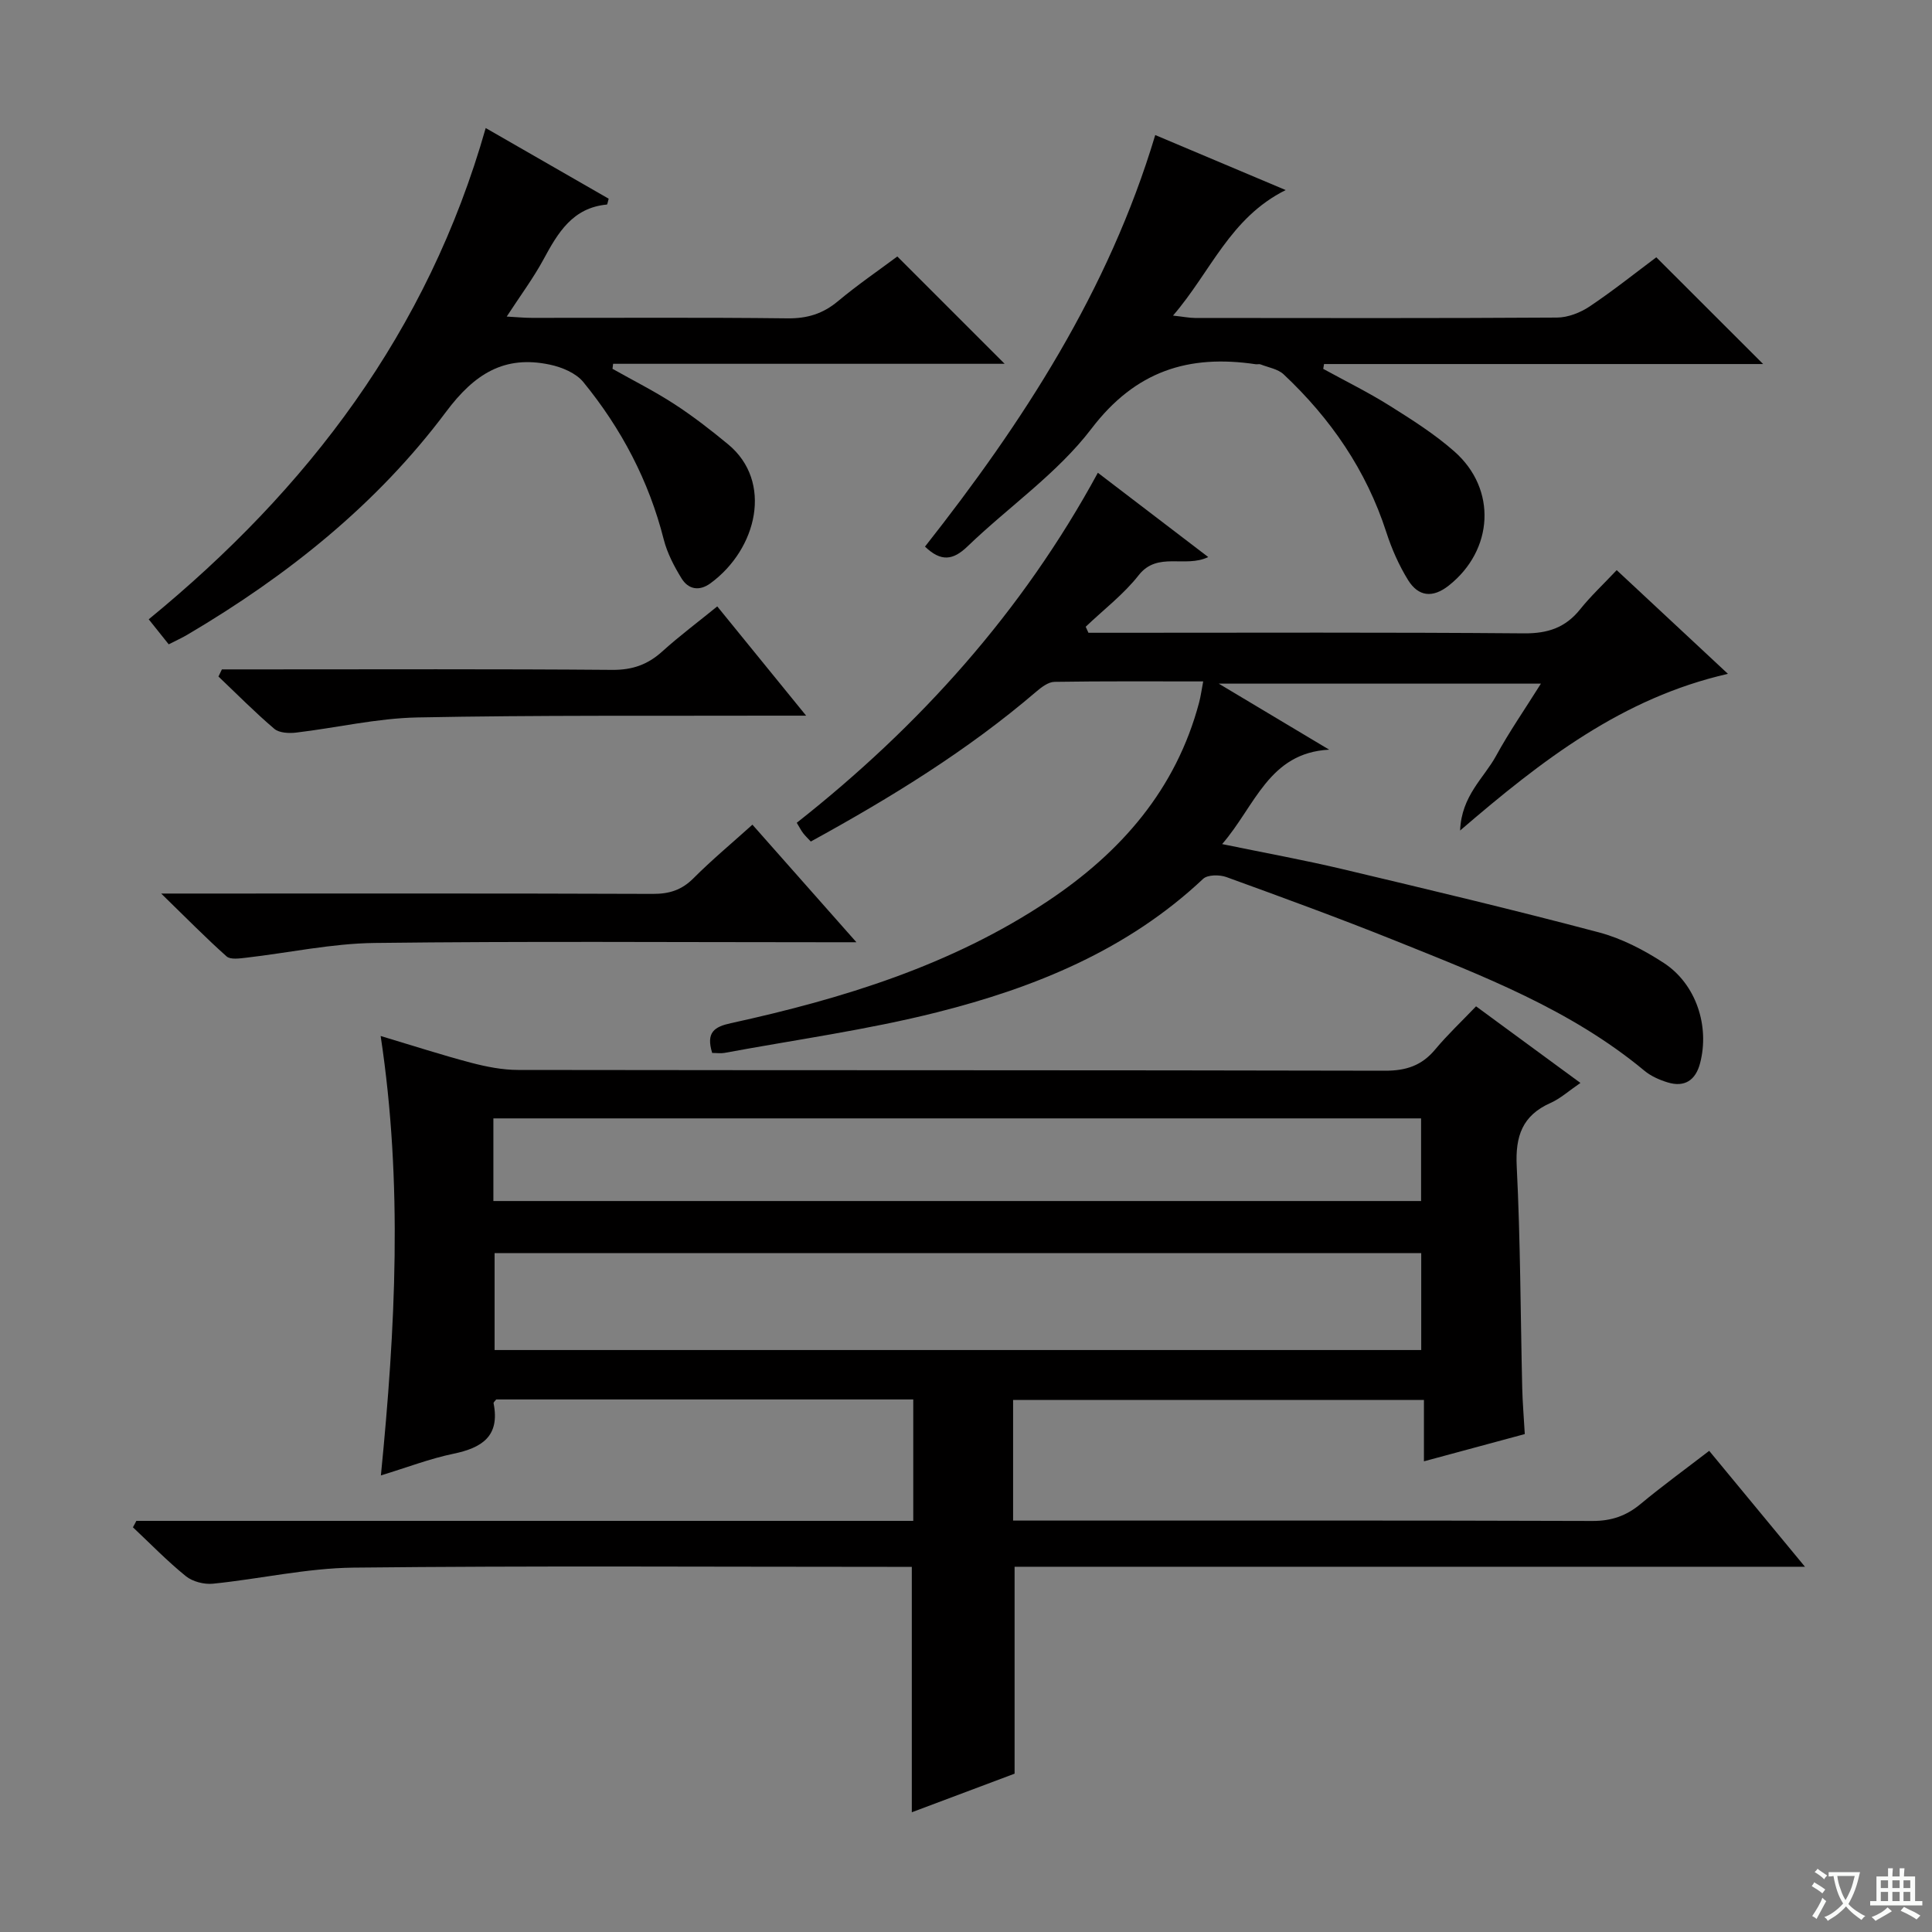
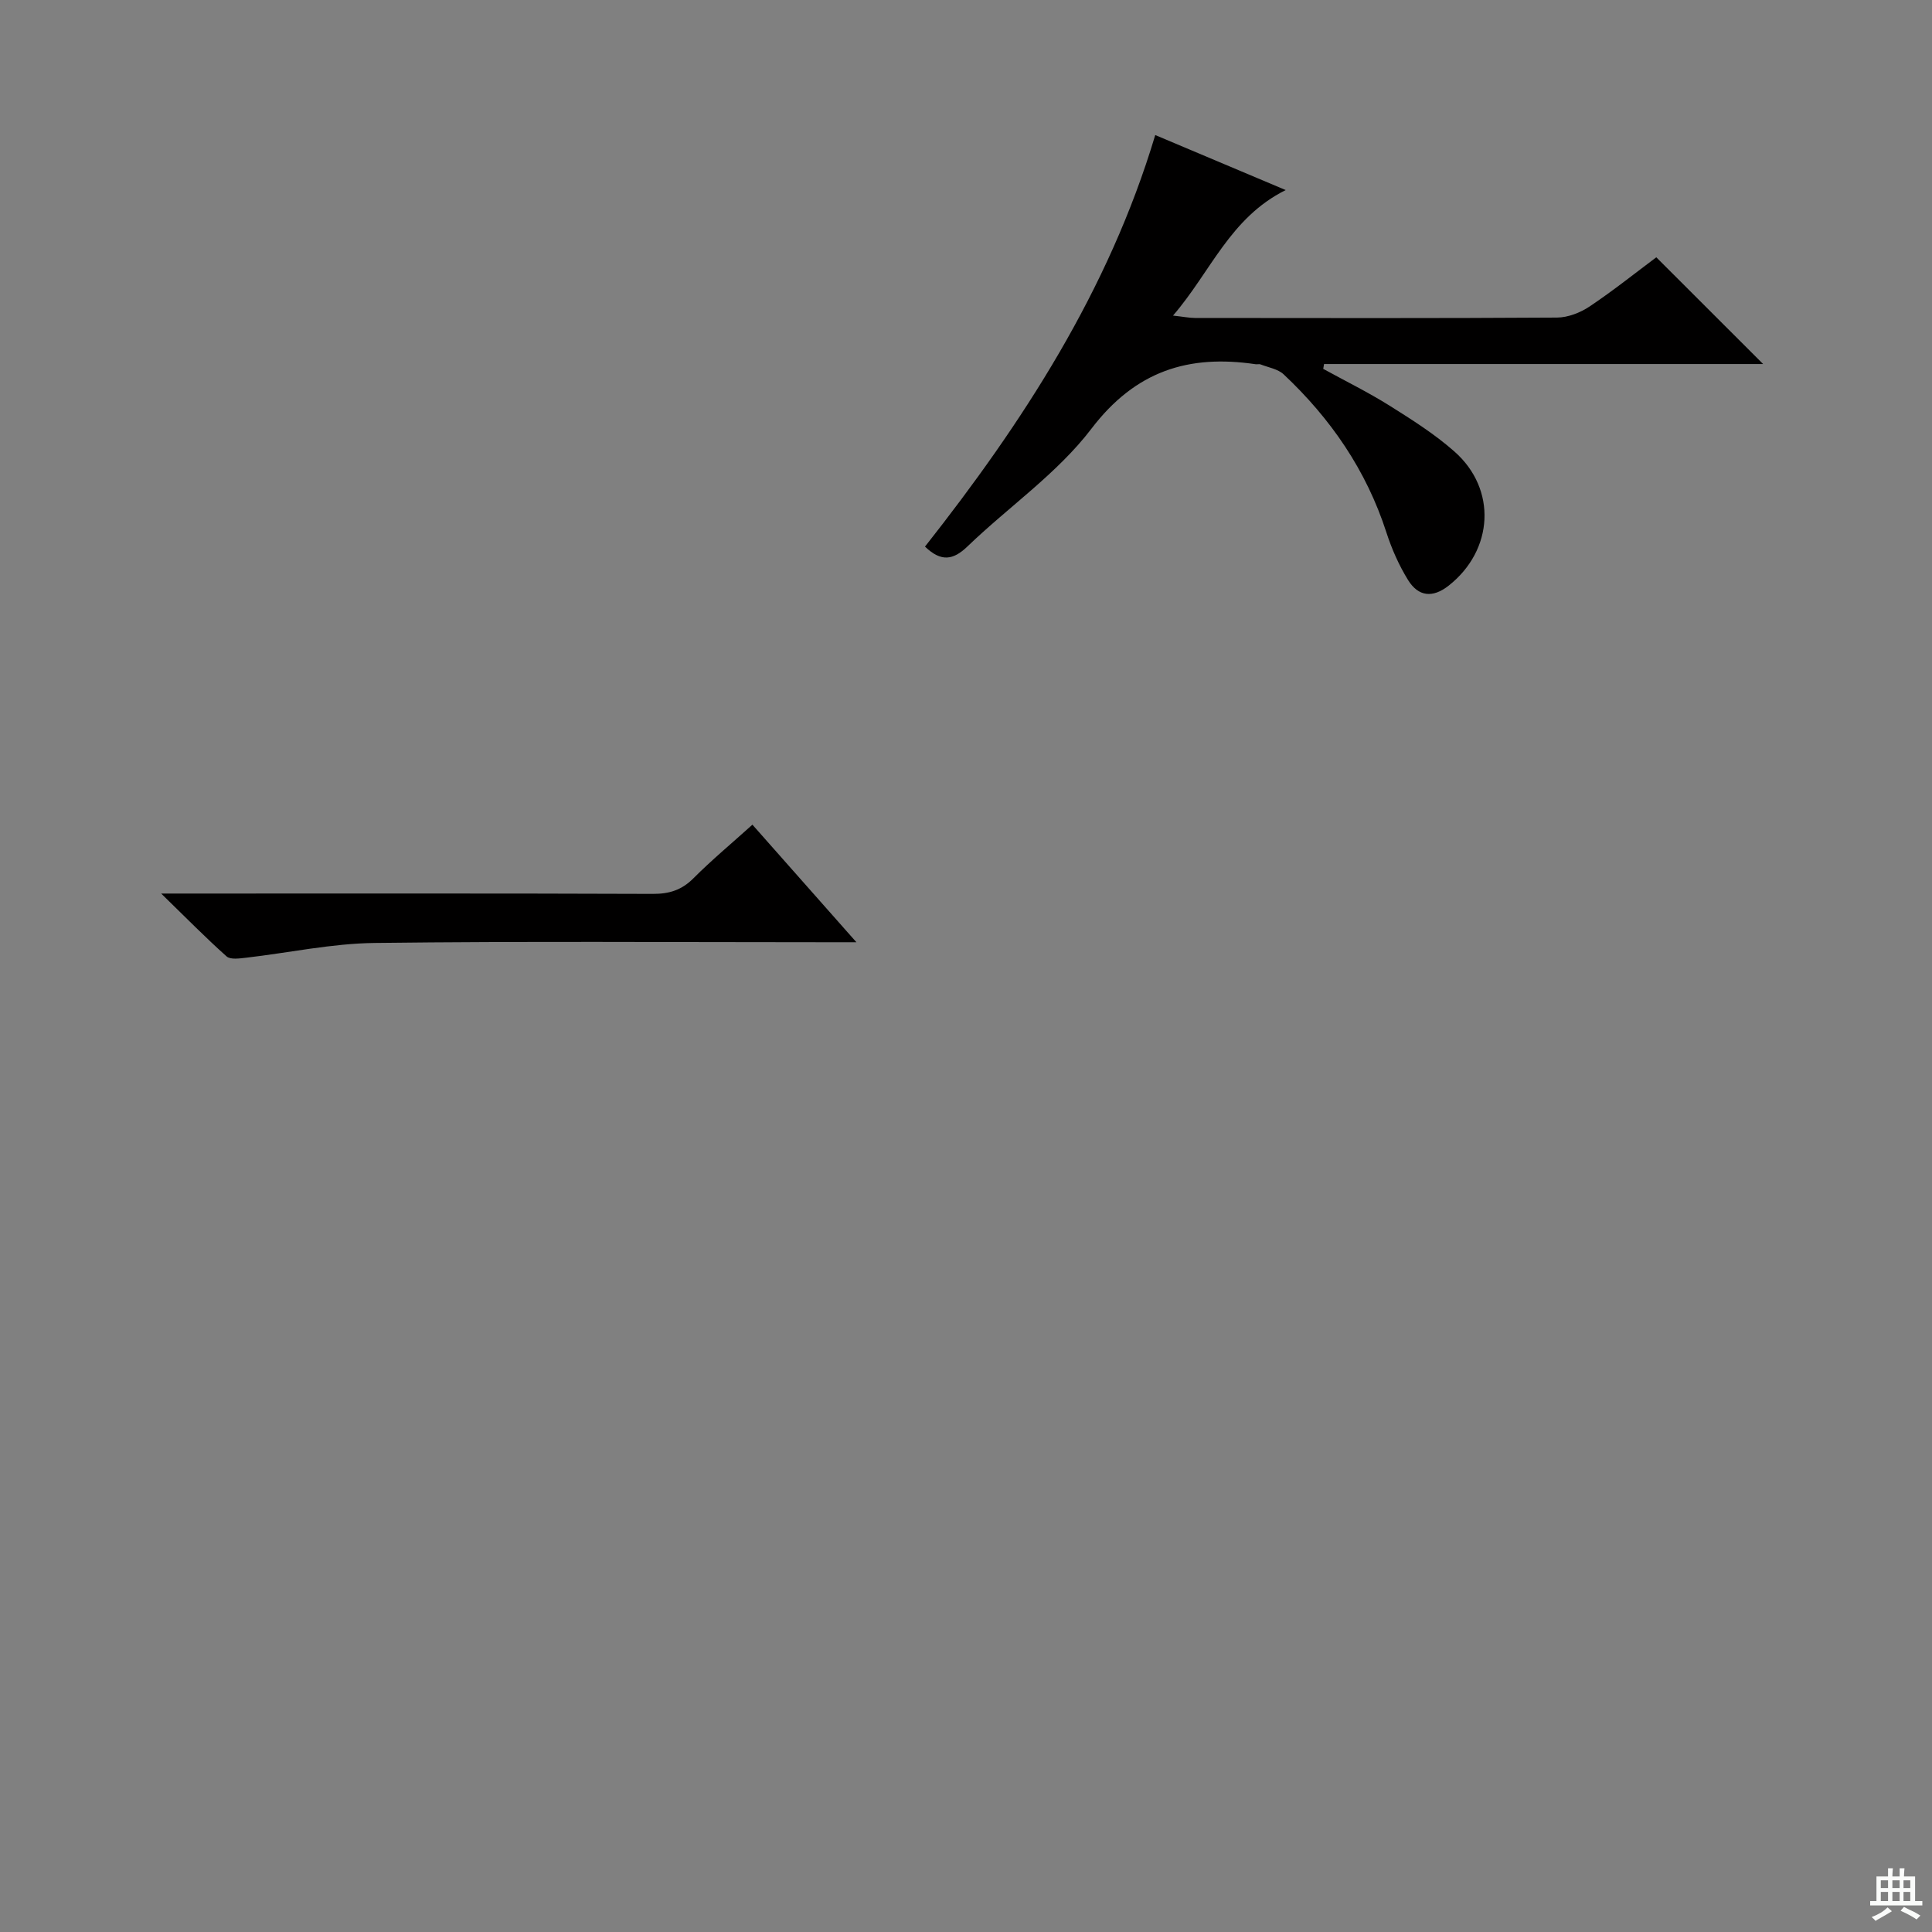
<svg xmlns="http://www.w3.org/2000/svg" enable-background="new 0 0 400 400" viewBox="0 0 400 400">
  <rect x="0" y="0" width="400" height="400" fill="#808080" stroke="none" />
-   <path d="m377.9 391.2c-.2.3-.4.5-.6.8-.7-.6-1.4-1-2.2-1.5.2-.3.4-.5.5-.8.6.4 1.4.8 2.3 1.5zm-1.8 6.1c-.2-.2-.5-.4-.9-.6.4-.6.8-1.2 1.2-1.9s.7-1.3.9-1.9c.3.3.5.5.8.7-.7 1.3-1.4 2.6-2 3.7zm2.2-9c-.3.3-.5.5-.6.8-.6-.6-1.3-1.1-2-1.5.3-.3.5-.5.6-.7.6.5 1.3.9 2 1.4zm.3.2v-.9h2 4.5c-.3 1.3-.6 2.5-1 3.6s-.9 2.1-1.4 3c.4.5 1 1 1.6 1.4s1.2.8 1.9 1.1c-.3.2-.5.4-.8.8-.4-.3-1-.7-1.6-1.2s-1.2-1.1-1.6-1.6c-.5.6-1.1 1.1-1.7 1.6s-1.4.9-2.1 1.4c-.1-.3-.3-.5-.7-.8.6-.2 1.2-.5 1.9-1s1.4-1.1 2-1.8c-.5-.8-.9-1.6-1.2-2.5s-.6-2-.8-3.2c-.4.1-.7.1-1 .1zm2.5 2.7c.3 1 .7 1.7 1 2.2.3-.5.6-1.1 1-2s.6-1.9.9-3h-3.2-.4c.1.9.3 1.8.7 2.8z" fill="#fafbfa" />
  <path d="m396.5 388.5v1.5 3.6h1.5v.9c-.4 0-1 0-1.7 0h-7.9c-.5 0-.9 0-1.2 0v-.9h1.3v-3.5c0-.7 0-1.2 0-1.6h2.4c0-.8 0-1.4 0-1.7h1c0 .3-.1.8-.1 1.7h1.5c0-.8 0-1.4 0-1.7h1c0 .3-.1.9-.1 1.7zm-8.2 9.2c-.2-.3-.5-.5-.8-.8.8-.3 1.4-.6 1.9-.9s1-.7 1.4-1.1c.3.3.6.5.9.8-1.6 1-2.8 1.6-3.4 2zm2.6-6.8v-1.6h-1.5v1.6zm0 2.7v-1.9h-1.5v1.9zm2.4-2.7v-1.6h-1.5v1.6zm0 2.7v-1.9h-1.5v1.9zm.2 2 .7-.8c.4.2.9.5 1.6.8s1.3.7 1.8 1c-.3.3-.5.5-.8.8-.4-.3-1.5-1-3.3-1.8zm2-4.7v-1.6h-1.4v1.6zm0 2.7v-1.9h-1.4v1.9z" fill="#fafbfa" />
  <g fill="#010000">
-     <path d="m28.23 314.88h160.85c0-8.47 0-16.64 0-25.14-28.85 0-57.6 0-86.34 0-.21.29-.59.58-.55.79 1.36 6.82-2.39 9.23-8.34 10.46-4.83 1-9.49 2.8-14.99 4.48 3.01-30.48 4.58-60.39-.05-90.98 6.74 2.02 12.69 3.95 18.72 5.54 3.17.83 6.49 1.49 9.75 1.49 59.83.09 119.65.02 179.48.16 4.38.01 7.61-1.07 10.39-4.41 2.54-3.05 5.46-5.79 8.45-8.92 7.33 5.38 14.23 10.45 21.61 15.86-2.4 1.64-4.14 3.23-6.18 4.14-5.86 2.6-7.32 6.89-7.01 13.12.77 15.29.78 30.61 1.14 45.92.07 2.97.33 5.94.53 9.52-6.53 1.76-13.33 3.6-20.88 5.64 0-4.5 0-8.39 0-12.71-28.65 0-56.68 0-85.06 0v24.98h5.97c38 0 75.99-.05 113.99.08 3.94.01 7-1.06 9.96-3.52 4.46-3.71 9.16-7.12 14.2-11 6.46 7.83 12.75 15.44 19.83 24-55.32 0-109.5 0-163.64 0v42.84c-6.66 2.5-13.93 5.23-21.28 7.99 0-16.91 0-33.52 0-50.81-1.56 0-3.34 0-5.11 0-36.83 0-73.66-.24-110.49.16-9.71.11-19.38 2.35-29.1 3.33-1.83.18-4.2-.43-5.6-1.56-3.86-3.12-7.33-6.71-10.96-10.12.25-.43.48-.88.71-1.33zm266.02-55.43c-64.23 0-128.11 0-191.85 0v20.06h191.85c0-6.9 0-13.47 0-20.06zm-192.1-10.79h192.07c0-5.92 0-11.5 0-17.11-64.22 0-128.07 0-192.07 0z" />
-     <path d="m147.45 218c-1.33-4.29.48-5.42 3.86-6.16 23.17-5.07 45.68-11.98 65.66-25.3 15.13-10.09 26.53-23.11 31.3-41.12.33-1.26.5-2.55.84-4.34-10.54 0-20.67-.07-30.8.09-1.27.02-2.69 1.11-3.77 2.03-14.22 12.18-30.05 21.91-46.67 31.03-.56-.6-1.13-1.14-1.6-1.75-.4-.52-.7-1.13-1.31-2.13 25.41-20.02 46.73-43.72 62.34-72.47 7.65 5.84 15.04 11.49 22.85 17.45-4.77 2.32-10.49-1.22-14.39 3.75-3.12 3.98-7.28 7.15-10.98 10.68.19.42.38.83.57 1.25h5.2c28.33 0 56.66-.12 84.98.12 4.93.04 8.58-1.18 11.63-4.99 2.17-2.71 4.74-5.11 7.56-8.1 7.78 7.25 15.14 14.12 23.03 21.47-21.81 4.98-38.39 17.77-55.45 32.44.28-7.21 4.94-10.87 7.44-15.45 2.7-4.95 5.94-9.61 9.29-14.96-22.16 0-43.83 0-66.7 0 8.1 4.85 15.48 9.26 22.86 13.67-12.51.65-15.3 11.64-22.16 19.55 8.84 1.82 16.93 3.29 24.91 5.18 17.74 4.21 35.48 8.43 53.1 13.1 4.71 1.25 9.31 3.64 13.42 6.32 6.7 4.37 9.54 13.08 7.52 20.78-.92 3.5-3.18 5.04-6.71 3.96-1.71-.52-3.49-1.31-4.85-2.45-15.26-12.66-33.48-19.63-51.53-26.89-11.56-4.64-23.26-8.92-34.97-13.17-1.42-.52-3.9-.51-4.83.37-15.64 14.72-34.83 22.52-55.11 27.63-14.45 3.64-29.3 5.68-43.97 8.4-.82.14-1.65.01-2.56.01z" />
-     <path d="m34.93 133.4c-1.36-1.69-2.58-3.22-4.14-5.18 32.91-26.94 57.77-59.5 69.77-101.71 8.74 5.02 17.13 9.85 25.46 14.63-.19.65-.26 1.2-.37 1.21-7.09.66-10.14 5.83-13.12 11.35-2.12 3.91-4.8 7.51-7.62 11.84 2.03.11 3.59.27 5.14.27 17.66.02 35.32-.11 52.98.1 4.09.05 7.34-.94 10.46-3.55 4.07-3.4 8.46-6.4 12.29-9.26 7.41 7.41 14.54 14.54 22.22 22.22-27.2 0-54.13 0-81.06 0-.04.35-.09.7-.13 1.04 4.29 2.42 8.7 4.63 12.82 7.31 3.88 2.52 7.57 5.39 11.14 8.34 9.29 7.69 6.03 21.64-3.67 28.75-2.32 1.7-4.59 1.28-6-1.02-1.54-2.5-2.96-5.23-3.68-8.05-3.08-12.16-8.78-22.96-16.65-32.59-1.52-1.86-4.43-3.08-6.9-3.6-9.45-2.02-15.64 1.9-21.51 9.75-14.3 19.14-32.79 33.88-53.33 46.02-1.25.76-2.6 1.36-4.1 2.13z" />
-     <path d="m273.96 76.37c4.59 2.52 9.31 4.84 13.74 7.62 4.64 2.91 9.33 5.88 13.42 9.49 8.86 7.81 8.1 20.42-1.15 27.74-3.37 2.67-6.32 2.29-8.44-1.12-1.9-3.07-3.4-6.48-4.51-9.92-4.15-12.83-11.52-23.53-21.25-32.67-1.19-1.12-3.17-1.43-4.8-2.07-.29-.11-.67.02-.99-.03-13.89-2.06-24.88 1.36-34.02 13.36-7.05 9.25-17.14 16.16-25.65 24.36-2.98 2.87-5.47 3.24-8.8.04 20.22-25.67 38-52.95 47.67-85.21 8.84 3.72 17.46 7.36 27.01 11.39-11.55 5.75-15.5 16.92-23.33 25.99 2.11.23 3.32.48 4.54.49 24.98.02 49.97.08 74.95-.08 2.27-.01 4.83-1.01 6.75-2.29 4.94-3.31 9.6-7.04 13.82-10.19 7.44 7.44 14.57 14.56 22.12 22.1-30.36 0-60.64 0-90.91 0-.06.31-.12.66-.17 1z" />
+     <path d="m273.96 76.37c4.59 2.52 9.31 4.84 13.74 7.62 4.64 2.91 9.33 5.88 13.42 9.49 8.86 7.81 8.1 20.42-1.15 27.74-3.37 2.67-6.32 2.29-8.44-1.12-1.9-3.07-3.4-6.48-4.51-9.92-4.15-12.83-11.52-23.53-21.25-32.67-1.19-1.12-3.17-1.43-4.8-2.07-.29-.11-.67.02-.99-.03-13.89-2.06-24.88 1.36-34.02 13.36-7.05 9.25-17.14 16.16-25.65 24.36-2.98 2.87-5.47 3.24-8.8.04 20.22-25.67 38-52.95 47.67-85.21 8.84 3.72 17.46 7.36 27.01 11.39-11.55 5.75-15.5 16.92-23.33 25.99 2.11.23 3.32.48 4.54.49 24.98.02 49.97.08 74.95-.08 2.27-.01 4.83-1.01 6.75-2.29 4.94-3.31 9.6-7.04 13.82-10.19 7.44 7.44 14.57 14.56 22.12 22.1-30.36 0-60.64 0-90.91 0-.06.31-.12.66-.17 1" />
    <path d="m33.37 185h6.93c31.63 0 63.26-.05 94.89.07 3.41.01 5.97-.81 8.4-3.25 3.75-3.76 7.85-7.17 12.19-11.08 6.93 7.83 13.8 15.59 21.53 24.34-2.92 0-4.65 0-6.38 0-31.13 0-62.26-.23-93.39.15-8.89.11-17.75 2.04-26.63 3.06-1.34.15-3.21.43-4-.28-4.29-3.82-8.32-7.93-13.54-13.01z" />
-     <path d="m45.94 138.59h7.91c24.31 0 48.62-.1 72.93.1 4.14.03 7.31-1.08 10.32-3.8 3.56-3.22 7.42-6.1 11.4-9.34 5.96 7.33 11.71 14.4 18.4 22.62-2.74 0-4.42 0-6.09 0-24.81.07-49.62-.12-74.42.37-8.39.17-16.73 2.15-25.11 3.14-1.47.17-3.47.07-4.48-.78-4.02-3.42-7.74-7.19-11.57-10.83.23-.49.47-.98.71-1.48z" />
  </g>
</svg>